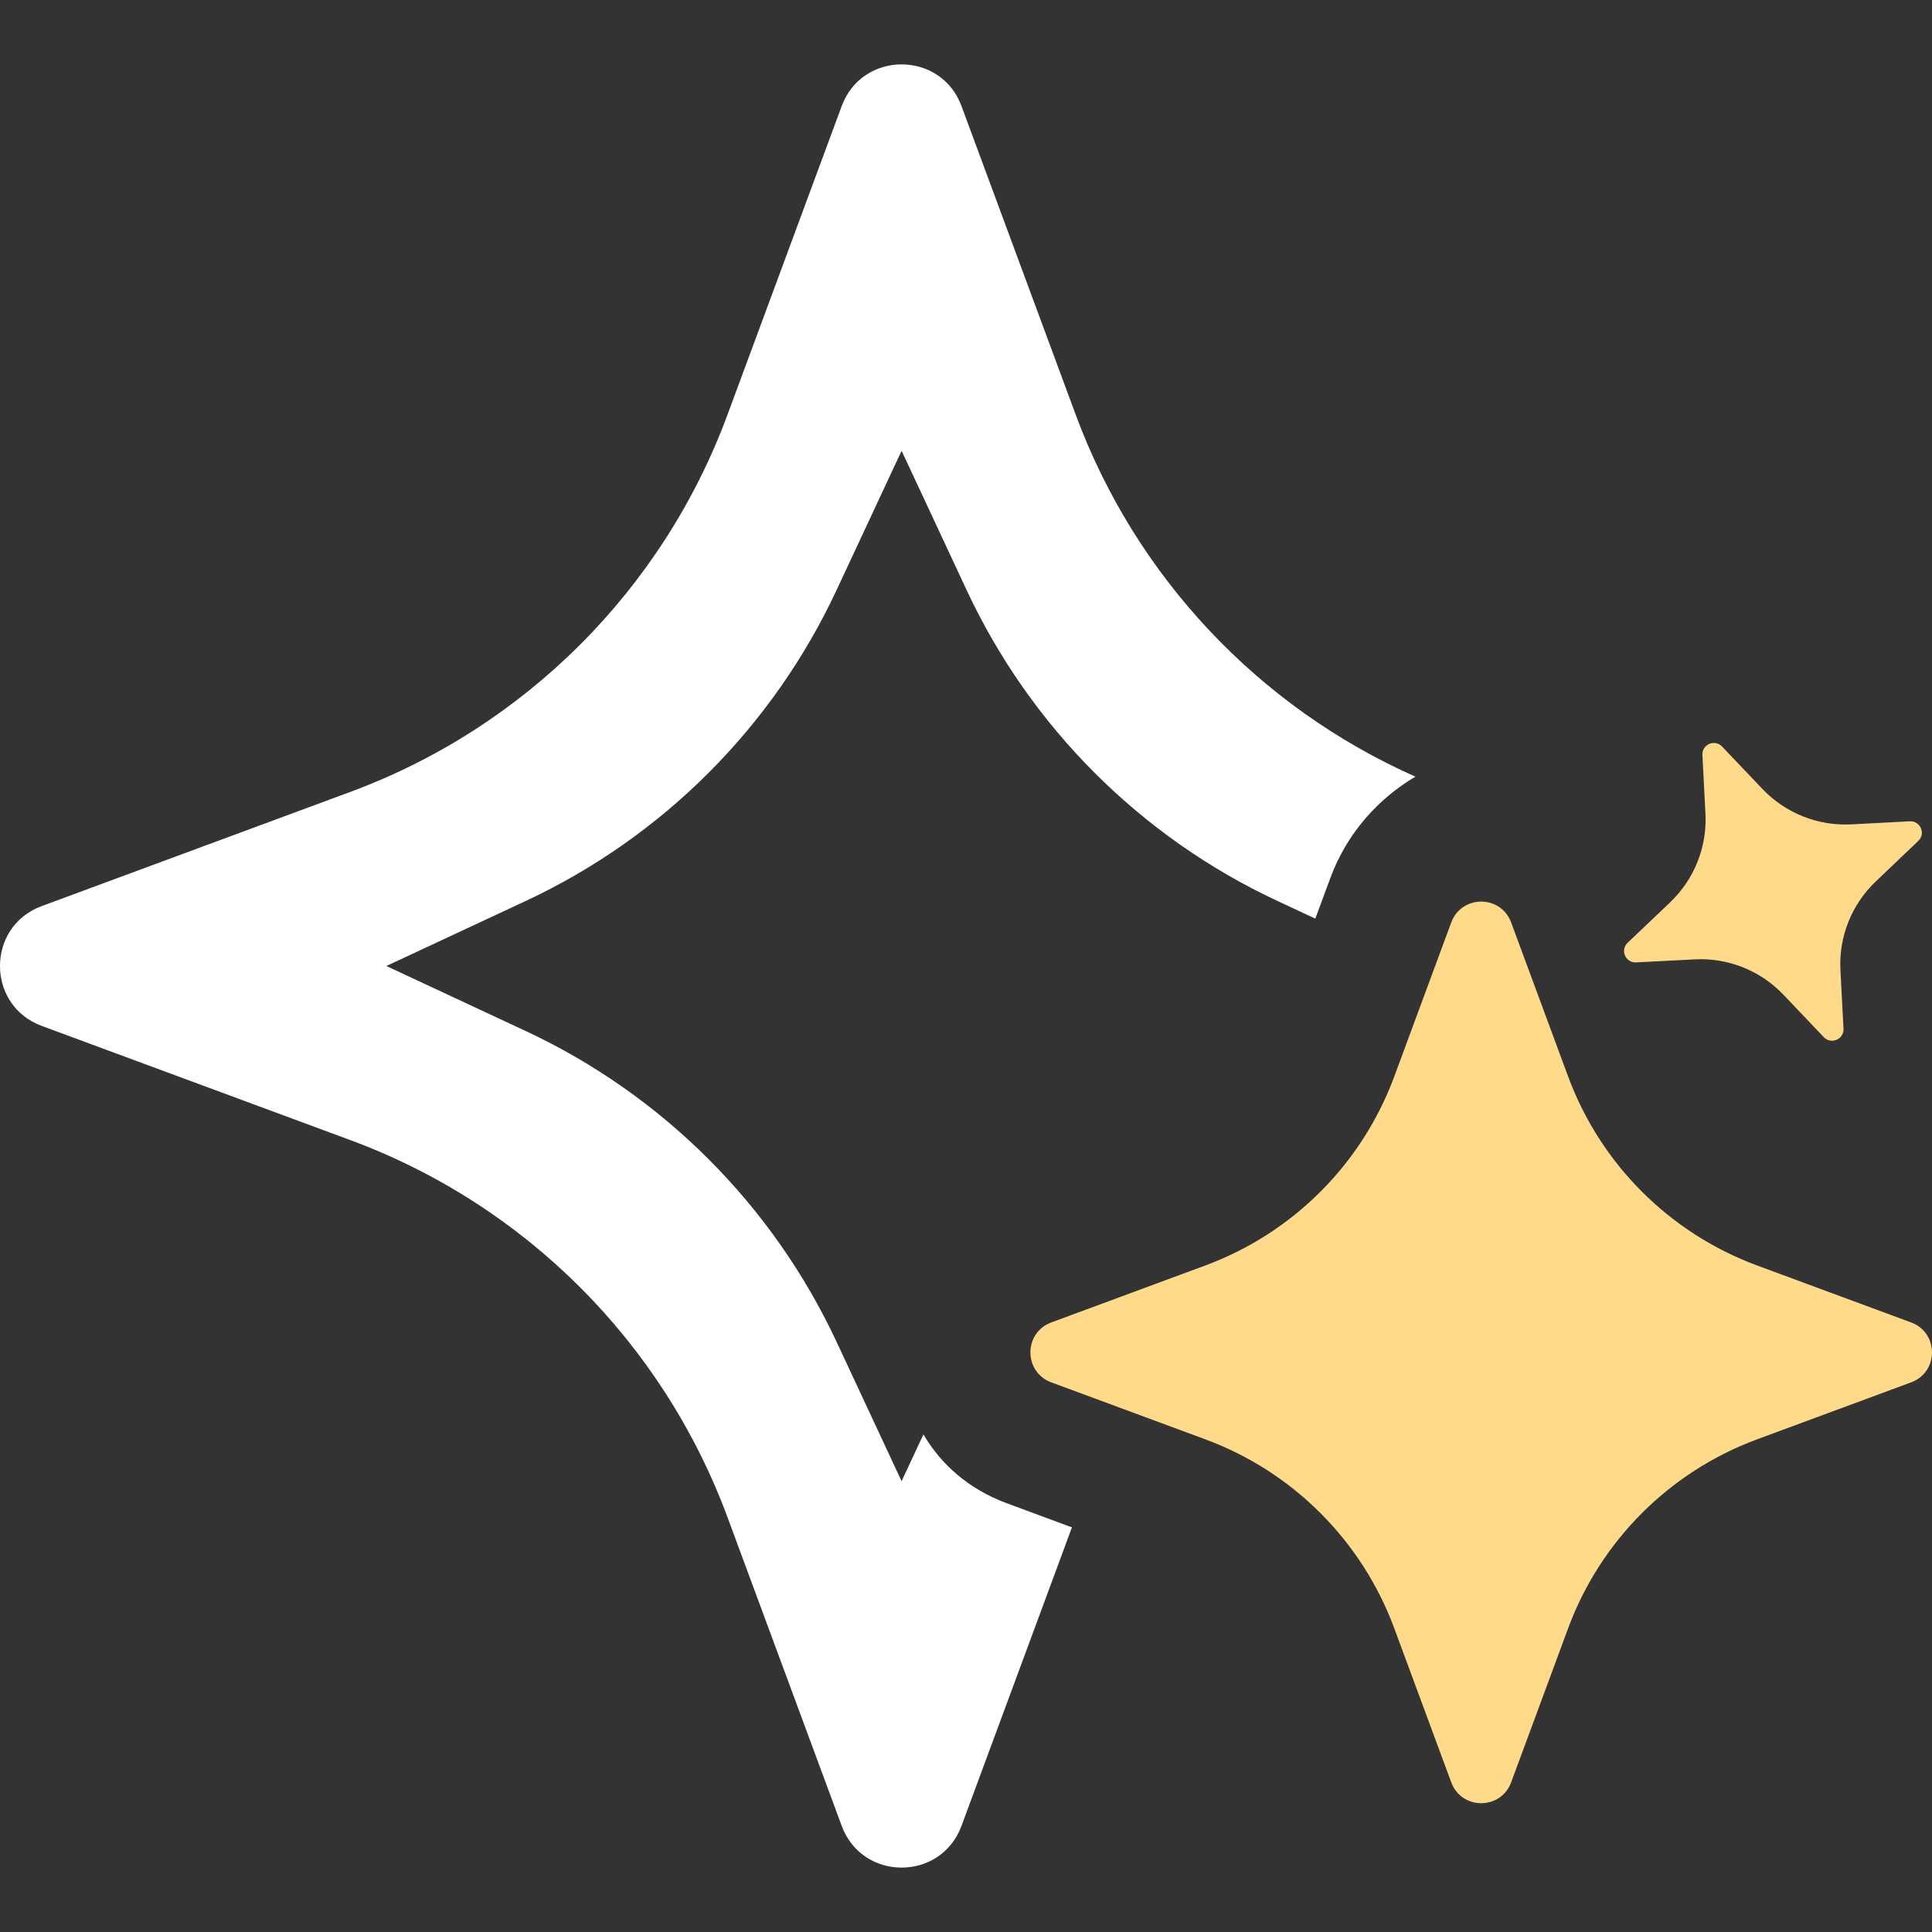
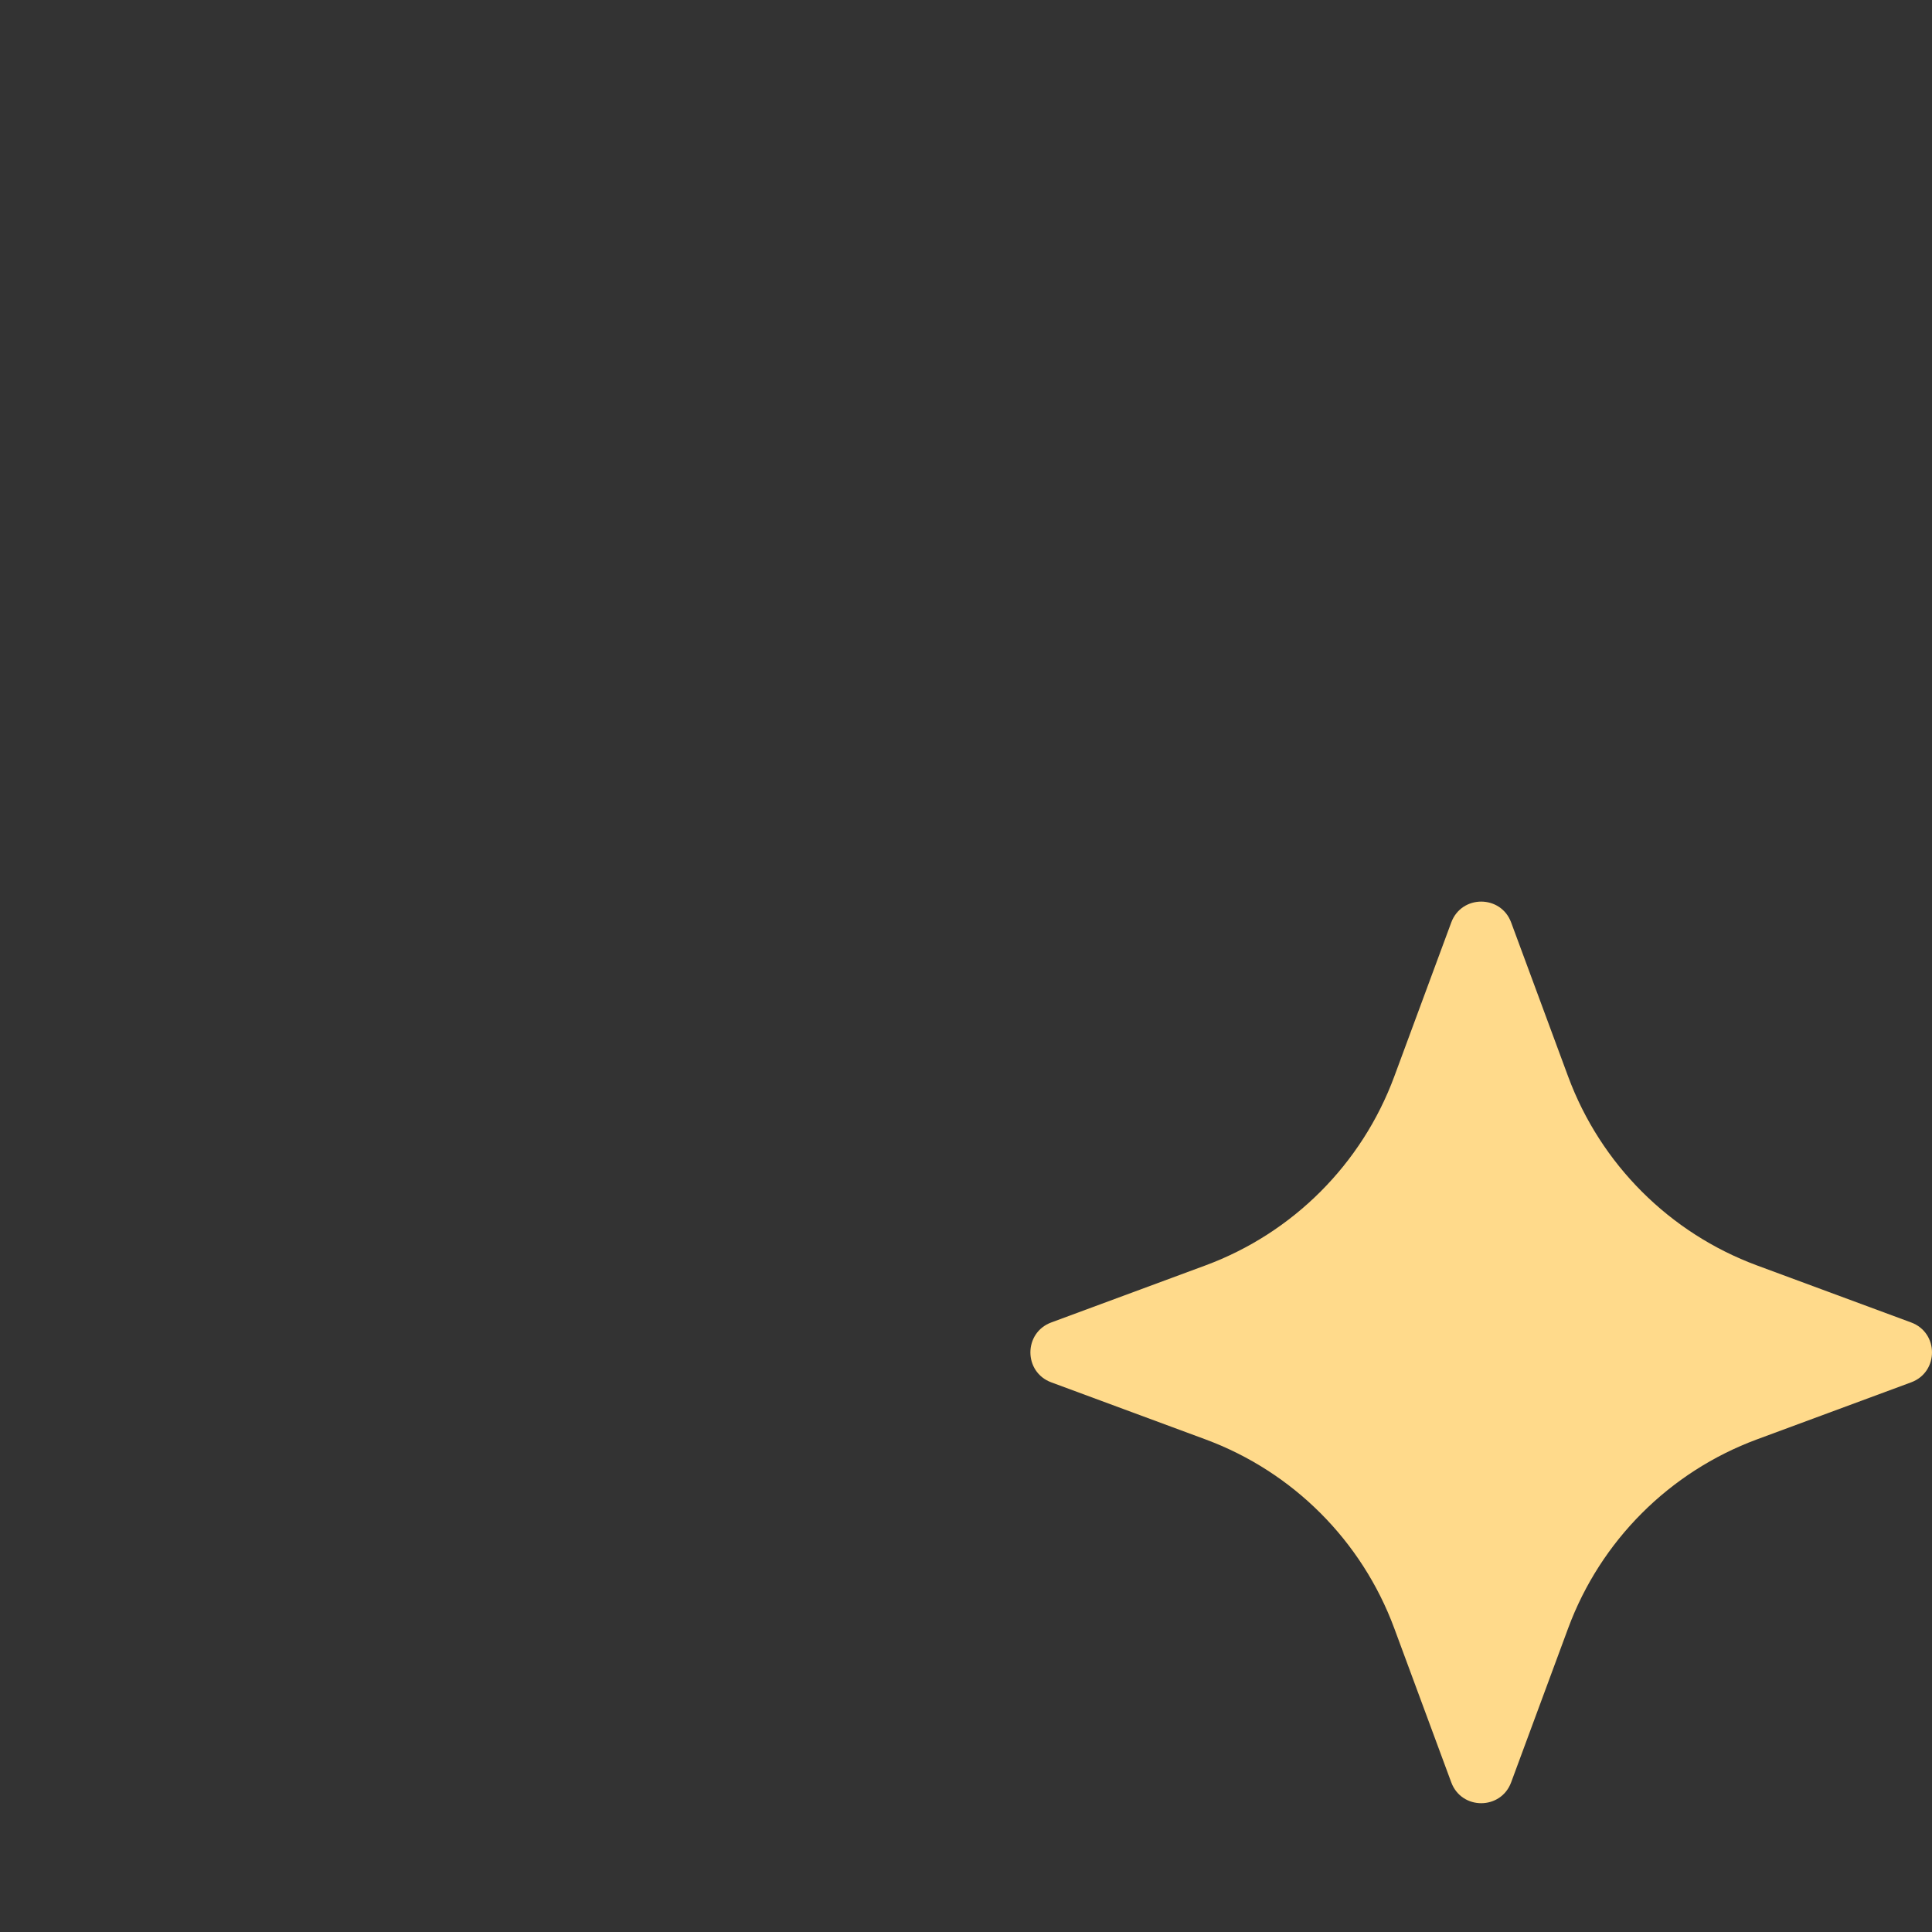
<svg xmlns="http://www.w3.org/2000/svg" width="30" height="30" viewBox="0 0 30 30" fill="none">
  <rect x="0" y="0" width="30" height="30" fill="#333333" stroke="none" />
  <g id="tag/2023">
-     <path id="Subtract" fill-rule="evenodd" clip-rule="evenodd" d="M13.07 1.647C13.389 0.784 14.611 0.784 14.93 1.647L16.703 6.438C17.634 8.955 19.542 10.978 21.978 12.06C21.405 12.398 20.916 12.935 20.659 13.63L20.424 14.264L19.84 13.992C17.712 12.999 16.001 11.288 15.008 9.159L14 7L12.992 9.159C11.999 11.288 10.288 12.999 8.16 13.992L6 15L8.16 16.008C10.288 17.001 11.999 18.712 12.992 20.84L14 23L14.339 22.273C14.609 22.736 15.039 23.122 15.63 23.341L16.645 23.717L14.93 28.352C14.611 29.216 13.389 29.216 13.07 28.352L11.297 23.561C10.293 20.847 8.153 18.707 5.439 17.703L0.647 15.93C-0.216 15.61 -0.216 14.389 0.647 14.07L5.439 12.297C8.153 11.293 10.293 9.153 11.297 6.438L13.07 1.647Z" fill="white" />
-     <path id="Star 18" d="M26.435 11.723C26.426 11.559 26.627 11.473 26.74 11.592L27.369 12.253C27.726 12.627 28.228 12.827 28.744 12.801L29.656 12.753C29.82 12.745 29.906 12.945 29.787 13.058L29.126 13.688C28.752 14.044 28.551 14.546 28.578 15.063L28.626 15.974C28.634 16.138 28.434 16.224 28.32 16.105L27.691 15.444C27.335 15.07 26.832 14.87 26.316 14.897L25.405 14.944C25.241 14.953 25.154 14.752 25.274 14.639L25.935 14.01C26.309 13.653 26.509 13.151 26.482 12.635L26.435 11.723Z" fill="#FFDA8B" />
    <path id="Star 16" d="M22.535 14.324C22.695 13.892 23.305 13.892 23.465 14.324L24.351 16.719C24.854 18.076 25.924 19.146 27.281 19.649L29.676 20.535C30.108 20.695 30.108 21.305 29.676 21.465L27.281 22.351C25.924 22.854 24.854 23.924 24.351 25.281L23.465 27.676C23.305 28.108 22.695 28.108 22.535 27.676L21.649 25.281C21.146 23.924 20.076 22.854 18.719 22.351L16.324 21.465C15.892 21.305 15.892 20.695 16.324 20.535L18.719 19.649C20.076 19.146 21.146 18.076 21.649 16.719L22.535 14.324Z" fill="#FFDA8B" />
  </g>
</svg>